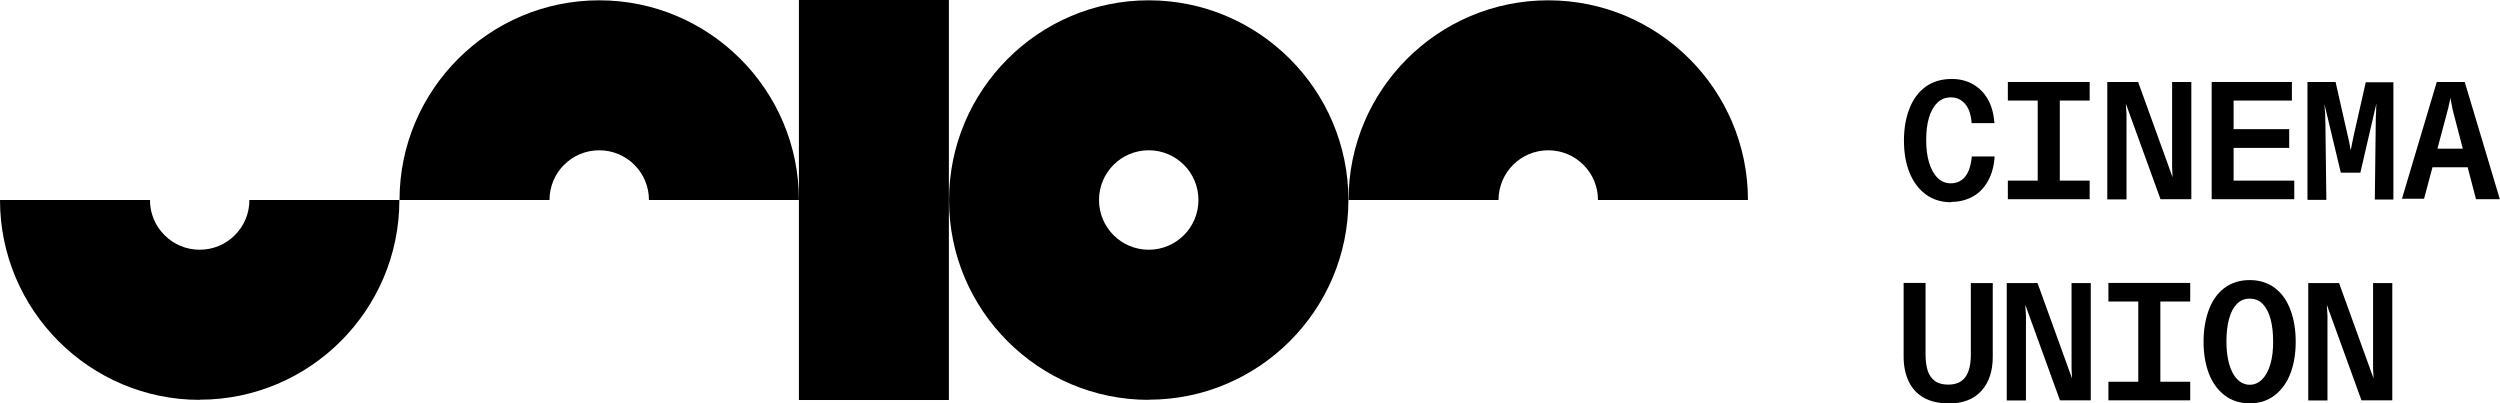
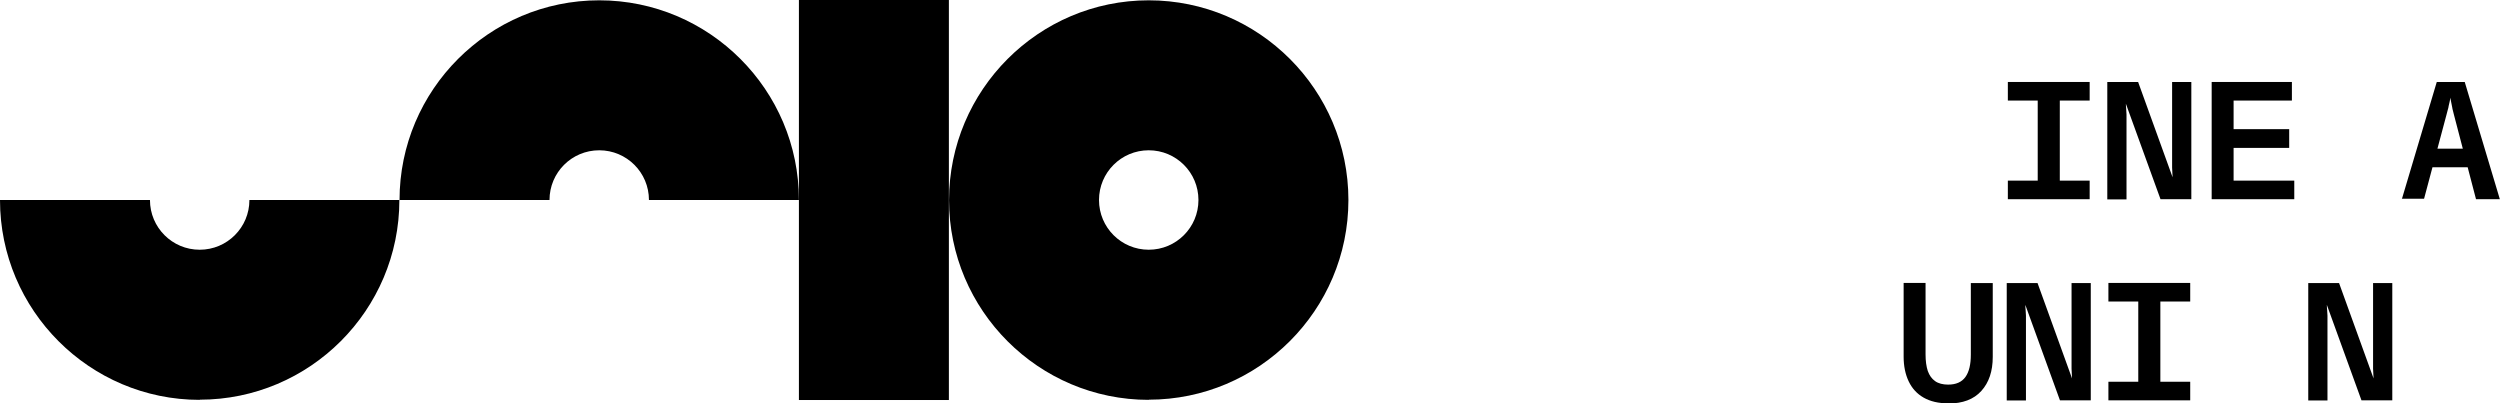
<svg xmlns="http://www.w3.org/2000/svg" id="Layer_2" data-name="Layer 2" viewBox="0 0 157.37 25.39">
  <g id="Layer_1-2" data-name="Layer 1">
    <g>
      <path d="M72.31,25.17c-6.93,0-12.57-5.64-12.57-12.57S65.38.02,72.31.02s12.57,5.64,12.57,12.57-5.64,12.57-12.57,12.57ZM72.31,9.46c-1.73,0-3.13,1.4-3.13,3.13s1.4,3.13,3.13,3.13,3.13-1.4,3.13-3.13-1.4-3.13-3.13-3.13Z" />
      <path d="M12.57,25.17C5.64,25.17,0,19.52,0,12.59h9.44c0,1.73,1.4,3.13,3.13,3.13s3.13-1.4,3.13-3.13h9.44c0,6.93-5.64,12.57-12.57,12.57Z" />
      <path d="M50.29,12.59h-9.44c0-1.73-1.4-3.13-3.13-3.13s-3.13,1.4-3.13,3.13h-9.44C25.15,5.66,30.79.02,37.72.02s12.57,5.64,12.57,12.57Z" />
-       <path d="M110.03,12.59h-9.44c0-1.73-1.4-3.13-3.13-3.13s-3.13,1.4-3.13,3.13h-9.44C84.88,5.66,90.52.02,97.46.02s12.57,5.64,12.57,12.57Z" />
      <rect x="50.29" width="9.44" height="25.18" />
      <g>
-         <path d="M122.82,12.73c-.63,0-1.17-.17-1.62-.51-.45-.34-.78-.8-1.01-1.38s-.34-1.25-.34-1.99.11-1.41.34-2c.23-.59.56-1.05,1.01-1.38.45-.33,1-.5,1.66-.5.49,0,.94.11,1.33.33.39.22.71.54.94.95.24.42.37.92.42,1.5h-1.44c-.04-.55-.18-.95-.42-1.22s-.53-.4-.88-.4-.62.11-.86.34c-.24.23-.41.55-.53.95-.12.41-.17.88-.17,1.41s.06,1,.18,1.4.3.73.53.96c.23.23.51.35.83.35.38,0,.68-.14.91-.42s.37-.7.42-1.27h1.44c-.04.6-.18,1.11-.42,1.54-.24.43-.55.76-.95.98-.4.22-.86.34-1.37.34Z" />
        <path d="M126.39,6.33v-1.17h5.15v1.17h-5.15ZM126.39,12.54v-1.17h5.15v1.17h-5.15ZM128.27,12.54v-7.38h1.39v7.38h-1.39Z" />
        <path d="M132.65,12.54v-7.38h1.94l2.17,6-.03-.61v-5.39h1.21v7.38h-1.94l-2.18-6.01c0,.11.01.23.02.34s.01.23.02.34v5.34h-1.21Z" />
        <path d="M139.22,12.54v-7.38h5.05v1.17h-3.67v1.8h3.5v1.18h-3.5v2.06h3.82v1.17h-5.2Z" />
-         <path d="M145.25,12.54v-7.38h1.77l.77,3.4c.01.07.03.14.05.22.02.07.03.15.05.23.01.07.03.14.04.22.01.07.03.15.04.23,0-.03.01-.06.02-.08,0-.03,0-.06.02-.08.02-.13.04-.25.07-.37.02-.12.05-.24.07-.35l.77-3.4h1.74v7.38h-1.17l.06-4.91c0-.22.01-.42.02-.6,0-.18.01-.36.02-.54l-1.01,4.36h-1.23l-1.03-4.31c0,.08.01.16.02.24,0,.08,0,.16.02.25,0,.1.01.21.01.33s0,.25.01.38l.06,4.82h-1.17Z" />
        <path d="M151.19,12.54l2.2-7.38h1.76l2.21,7.38h-1.5l-1.39-5.32c-.02-.08-.04-.16-.06-.24-.02-.07-.04-.15-.05-.23-.02-.1-.04-.2-.06-.3-.02-.1-.04-.2-.05-.3-.01.08-.03.17-.05.25-.02.08-.04.17-.06.26-.01.08-.03.17-.06.26-.02.09-.05.18-.07.27l-1.42,5.32h-1.4ZM152.44,10.53v-1.17h3.63v1.17h-3.63Z" />
        <path d="M122.64,25.39c-.61,0-1.13-.12-1.55-.36-.42-.24-.73-.58-.94-1.02s-.32-.96-.32-1.56v-4.64h1.38v4.5c0,.42.05.76.14,1.04.1.28.25.49.46.64.21.15.49.22.82.22.5,0,.86-.16,1.09-.48s.34-.79.34-1.41v-4.5h1.38v4.64c0,.91-.24,1.62-.72,2.15s-1.17.79-2.09.79Z" />
        <path d="M126.32,25.2v-7.38h1.94l2.17,6-.03-.61v-5.39h1.21v7.38h-1.94l-2.18-6.01c0,.11.01.23.02.34s.01.23.02.34v5.34h-1.21Z" />
        <path d="M132.72,18.98v-1.17h5.15v1.17h-5.15ZM132.72,25.2v-1.17h5.15v1.17h-5.15ZM134.6,25.2v-7.38h1.39v7.38h-1.39Z" />
-         <path d="M141.61,25.39c-.61,0-1.14-.17-1.58-.51s-.77-.8-.99-1.38c-.22-.58-.33-1.25-.33-1.99s.11-1.41.33-2c.22-.59.54-1.05.98-1.38.44-.33.97-.5,1.59-.5s1.16.17,1.59.5c.44.33.76.79.98,1.38.22.59.33,1.25.33,2s-.11,1.41-.33,1.99c-.22.58-.55,1.04-.99,1.38s-.96.51-1.58.51ZM141.61,24.22c.31,0,.57-.12.8-.35.22-.23.39-.55.51-.96.12-.41.17-.88.17-1.4s-.05-1.01-.16-1.42-.27-.72-.49-.95c-.22-.23-.49-.34-.82-.34s-.6.11-.82.34c-.22.23-.38.54-.49.95s-.16.88-.16,1.42.06,1,.17,1.4c.12.41.28.73.51.96.22.23.49.35.8.35Z" />
        <path d="M145.3,25.2v-7.38h1.94l2.17,6-.03-.61v-5.39h1.21v7.38h-1.94l-2.18-6.01c0,.11.01.23.02.34s.01.23.02.34v5.34h-1.21Z" />
      </g>
    </g>
  </g>
</svg>